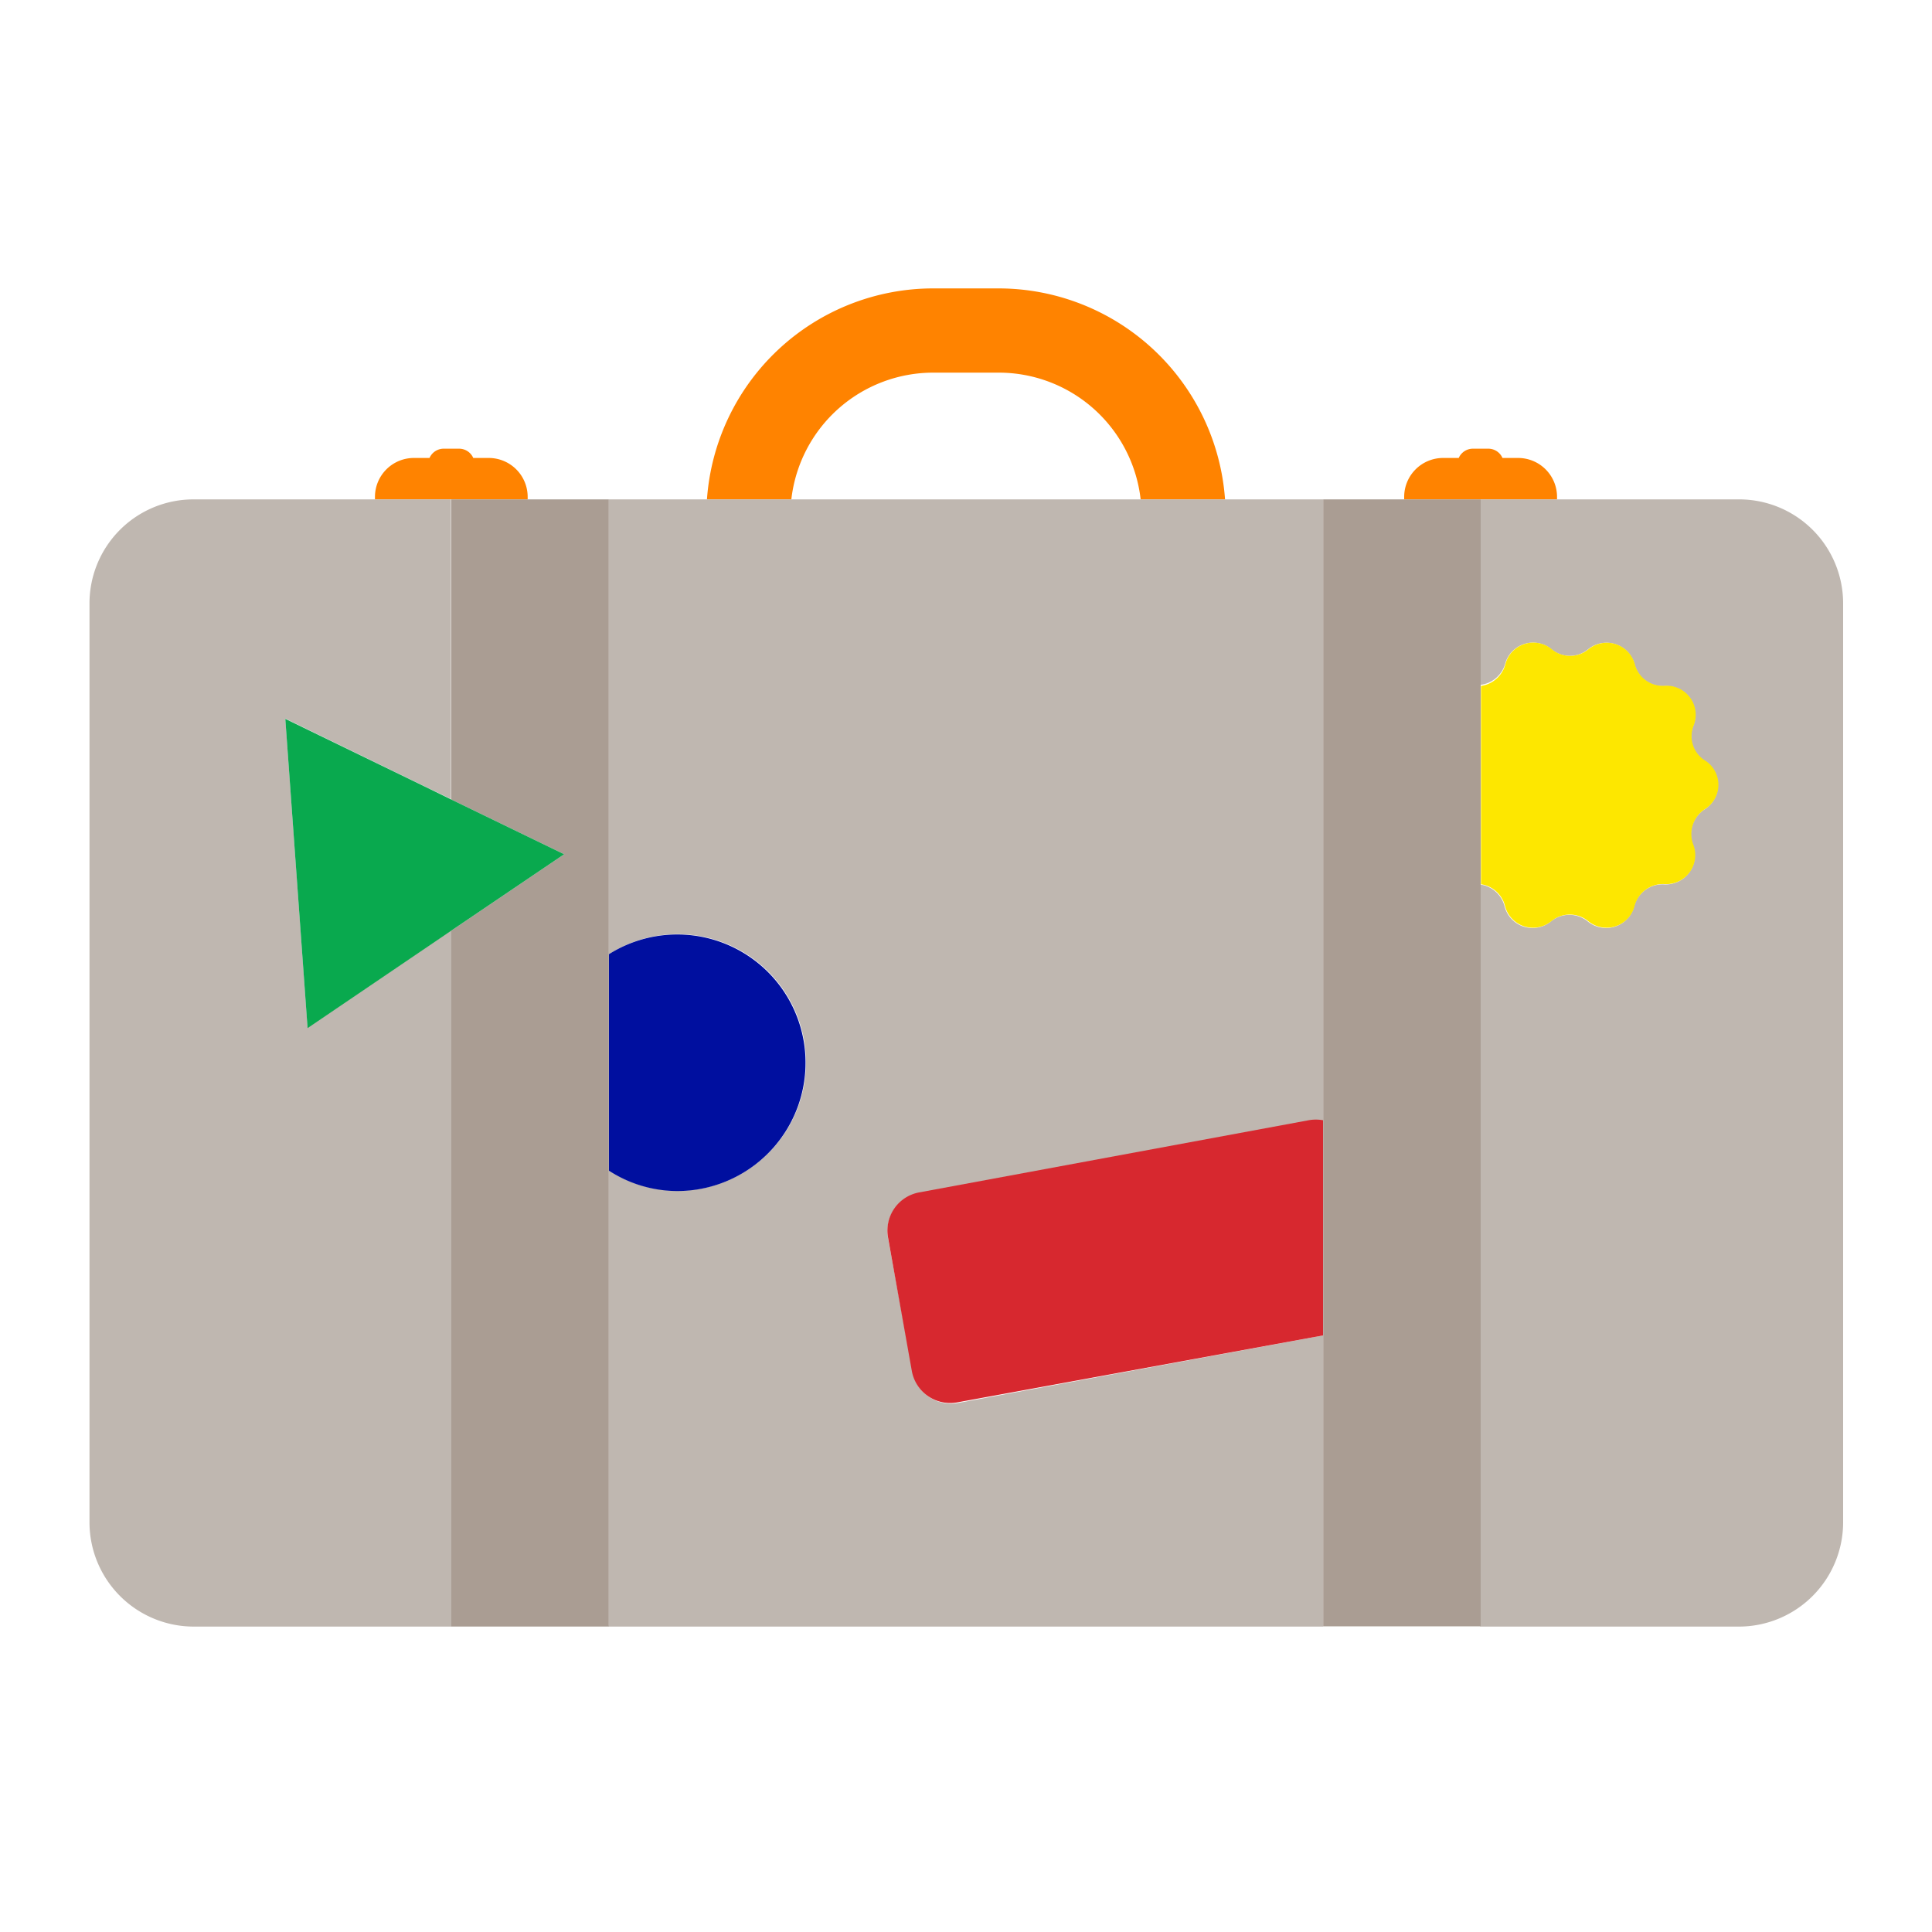
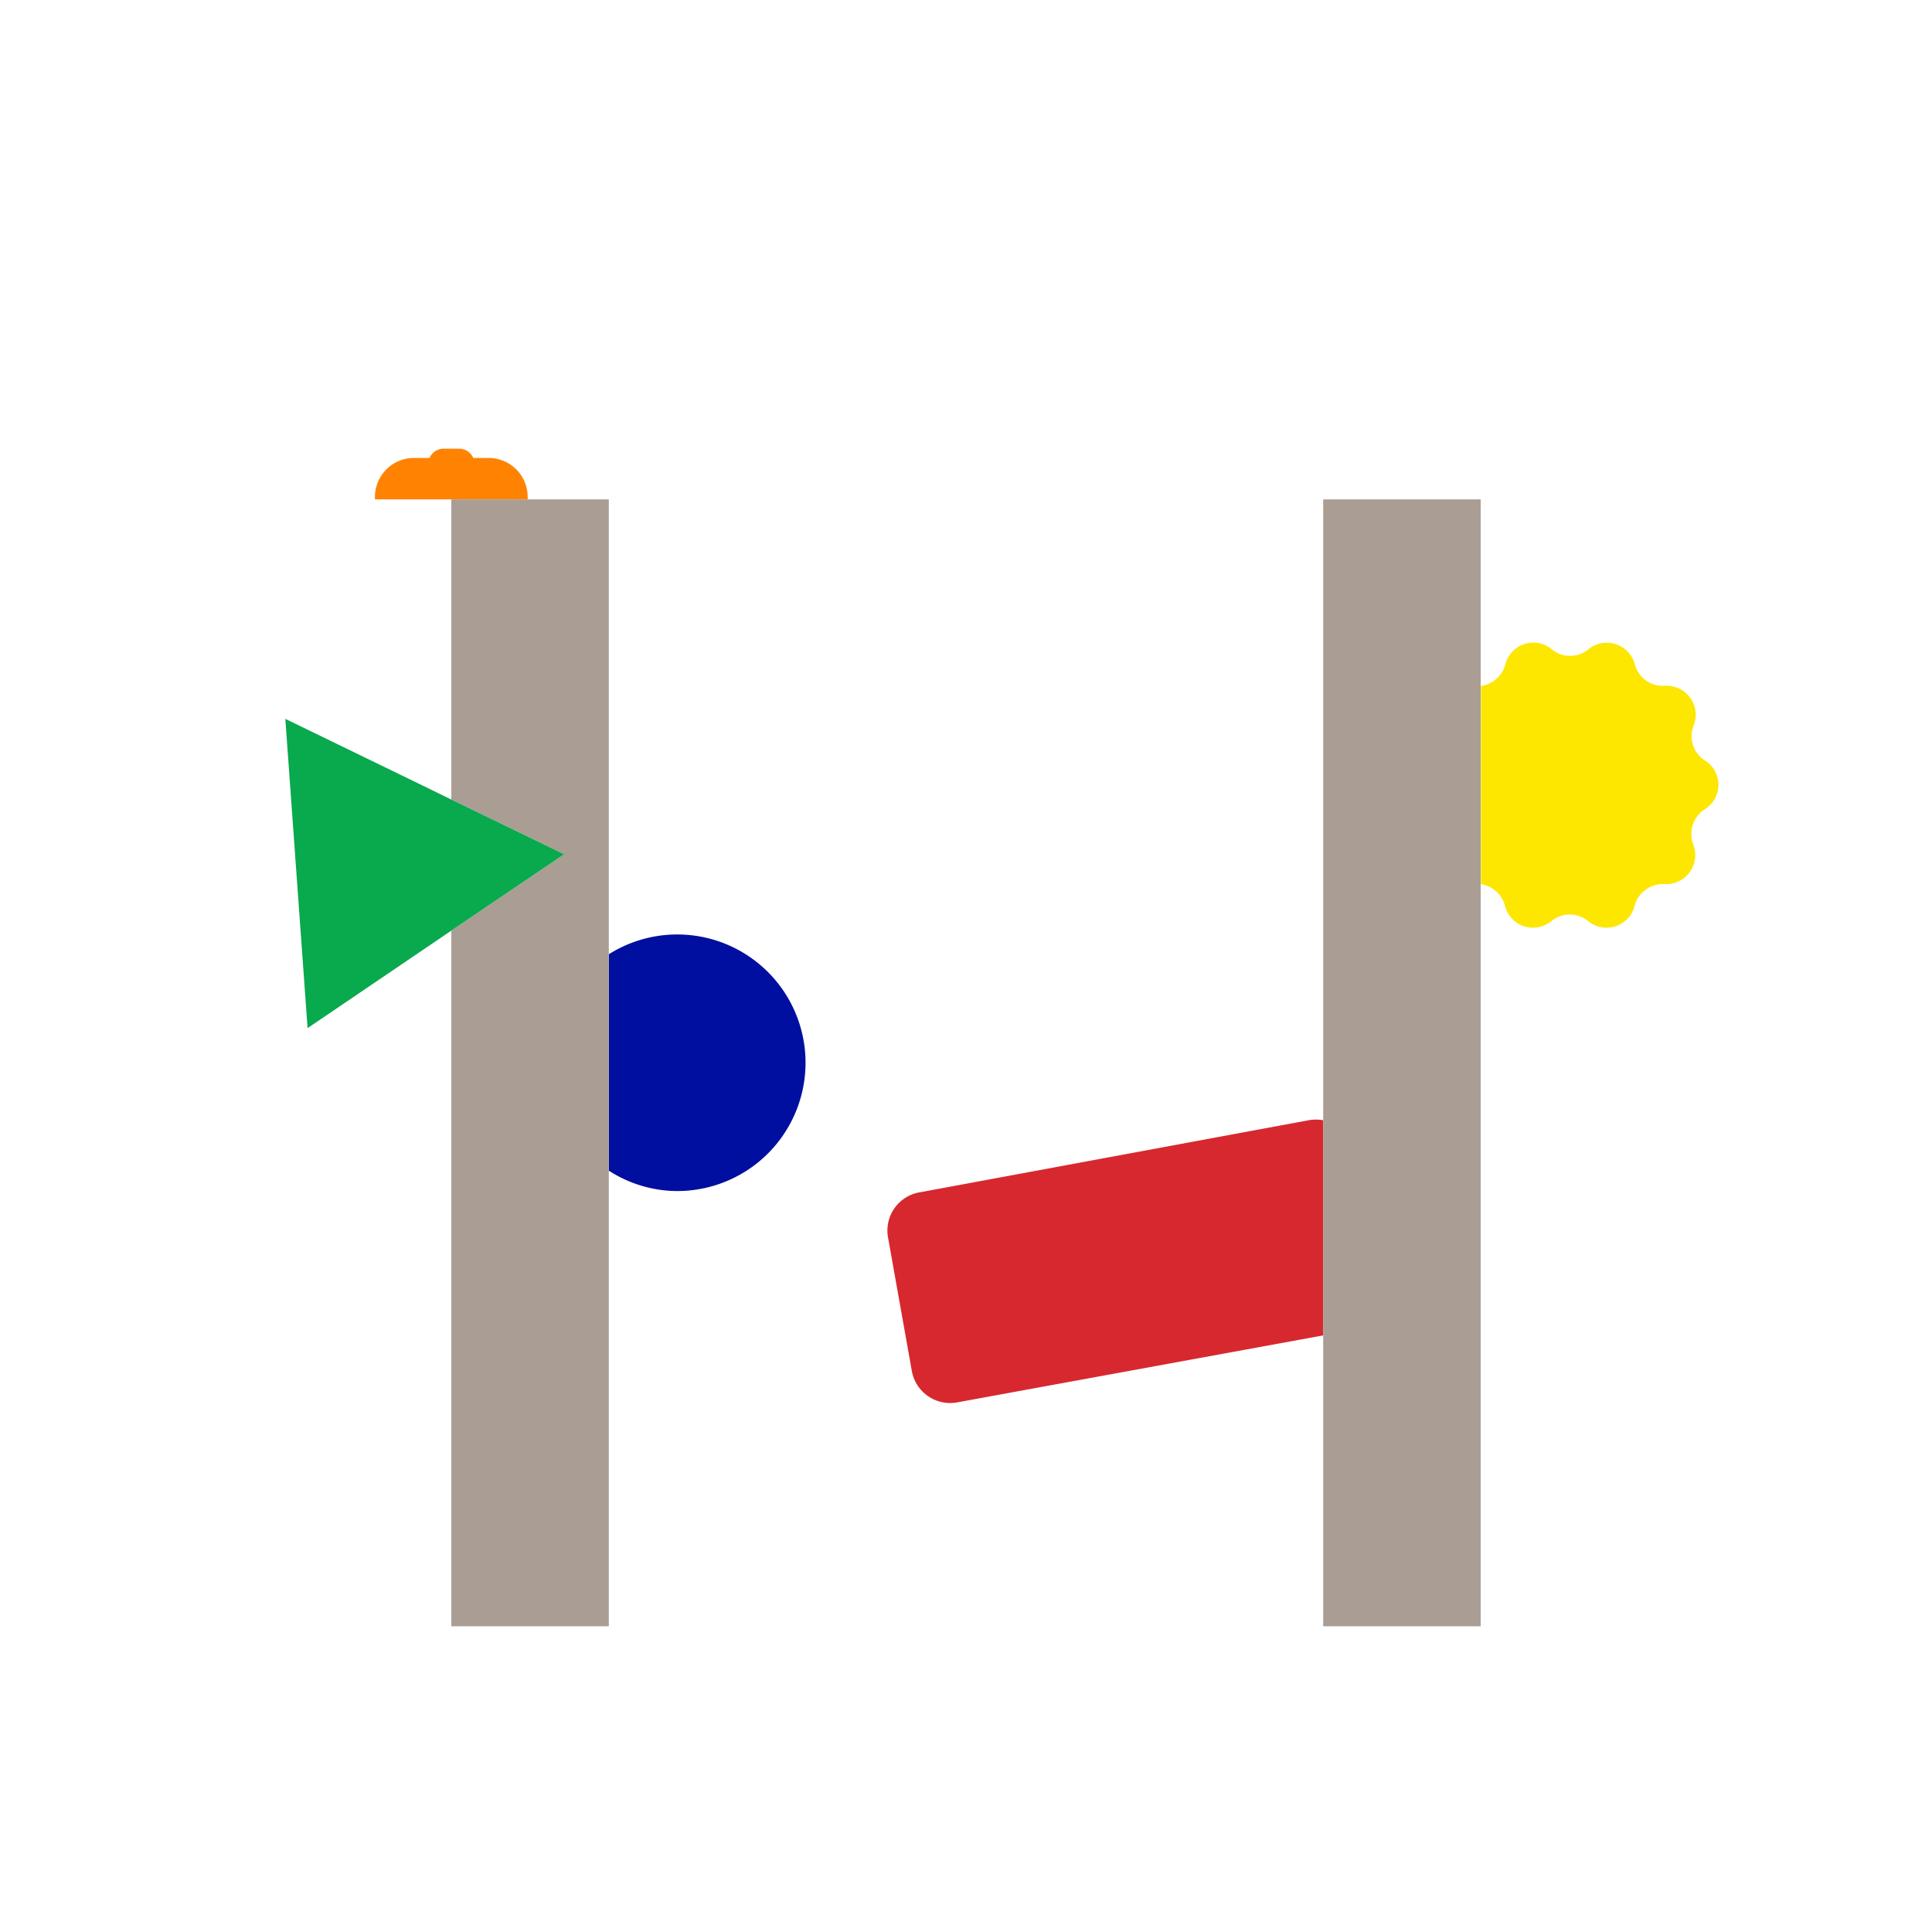
<svg xmlns="http://www.w3.org/2000/svg" id="Layer_1" data-name="Layer 1" width="125" height="125" viewBox="0 0 125 125">
  <defs>
    <style>.cls-1{fill:none;}.cls-2{fill:#ff8300;}.cls-3{fill:#bfb7b0;}.cls-4{fill:#d7282f;}.cls-5{fill:#fde700;}.cls-6{fill:#aa9d93;}.cls-7{fill:#000f9f;}.cls-8{fill:#09a94e;}</style>
  </defs>
  <title>MSFCU 26560 - Icons</title>
-   <path class="cls-1" d="M64.63,24.11H60.37a9.24,9.24,0,0,0-9.17,8.2H73.8A9.24,9.24,0,0,0,64.63,24.11Z" />
  <path class="cls-2" d="M29.2,32.31h4.94v-.16a2.52,2.52,0,0,0-2.52-2.52h-1a1,1,0,0,0-.92-.6h-1a1,1,0,0,0-.91.6h-1a2.52,2.52,0,0,0-2.53,2.52v.16h5Z" />
-   <path class="cls-2" d="M95.8,32.31h4.94v-.16a2.52,2.52,0,0,0-2.53-2.52h-1a1,1,0,0,0-.91-.6h-1a1,1,0,0,0-.92.6h-1a2.52,2.52,0,0,0-2.53,2.52v.16h5Z" />
-   <path class="cls-2" d="M60.37,24.11h4.26a9.24,9.24,0,0,1,9.17,8.2h5.46A14.7,14.7,0,0,0,64.63,18.66H60.37A14.68,14.68,0,0,0,45.74,32.31H51.2A9.24,9.24,0,0,1,60.37,24.11Z" />
-   <path class="cls-3" d="M112.48,32.31H95.8v12A1.91,1.91,0,0,0,97.37,43a1.87,1.87,0,0,1,3-1,1.86,1.86,0,0,0,2.39,0,1.88,1.88,0,0,1,3,1,1.87,1.87,0,0,0,1.93,1.39,1.88,1.88,0,0,1,1.86,2.57,1.85,1.85,0,0,0,.73,2.26,1.86,1.86,0,0,1,0,3.15,1.92,1.92,0,0,0-.76,2.28,1.88,1.88,0,0,1-1.86,2.57,1.9,1.9,0,0,0-1.93,1.4,1.87,1.87,0,0,1-3,1,1.88,1.88,0,0,0-2.39,0,1.87,1.87,0,0,1-3-1,1.89,1.89,0,0,0-1.57-1.39v48H85.61V86.4L62,90.77a2.52,2.52,0,0,1-2.95-2l-1.59-8.64a2.51,2.51,0,0,1,2-2.94l25.26-4.68a2.66,2.66,0,0,1,.89,0V32.31H39.39V61.74a8.3,8.3,0,1,1,0,14v29.44H29.2v-45l-1,.68-8.3,5.63-.72-10-.72-10,9,4.38,1.72.83V32.31H12.52A6.73,6.73,0,0,0,5.79,39V98.5a6.75,6.75,0,0,0,6.73,6.74h100a6.75,6.75,0,0,0,6.73-6.74V39A6.73,6.73,0,0,0,112.48,32.31Z" />
  <path class="cls-4" d="M84.72,72.47,59.46,77.15a2.51,2.51,0,0,0-2,2.94L59,88.73a2.52,2.52,0,0,0,2.95,2L85.61,86.4V72.48A2.66,2.66,0,0,0,84.72,72.47Z" />
  <path class="cls-5" d="M97.37,58.6a1.87,1.87,0,0,0,3,1,1.88,1.88,0,0,1,2.39,0,1.87,1.87,0,0,0,3-1,1.9,1.9,0,0,1,1.93-1.4,1.88,1.88,0,0,0,1.86-2.57,1.92,1.92,0,0,1,.76-2.28,1.86,1.86,0,0,0,0-3.15,1.85,1.85,0,0,1-.73-2.26,1.88,1.88,0,0,0-1.86-2.57A1.87,1.87,0,0,1,105.78,43a1.88,1.88,0,0,0-3-1,1.86,1.86,0,0,1-2.39,0,1.87,1.87,0,0,0-3,1,1.91,1.91,0,0,1-1.57,1.38V57.21A1.89,1.89,0,0,1,97.37,58.6Z" />
  <polygon class="cls-6" points="94.27 32.31 90.83 32.31 85.61 32.31 85.61 72.48 85.61 86.4 85.61 105.22 95.8 105.22 95.8 57.21 95.8 44.36 95.8 33.35 95.8 32.31 94.27 32.31" />
  <path class="cls-7" d="M43.79,77.06a8.3,8.3,0,1,0-4.4-15.32v14A8.18,8.18,0,0,0,43.79,77.06Z" />
  <polygon class="cls-6" points="34.14 32.31 30.71 32.31 29.2 32.31 29.2 33.35 29.2 40.1 29.2 51.73 36.5 55.27 29.2 60.21 29.2 105.22 39.39 105.22 39.39 75.78 39.39 61.74 39.39 58.02 39.39 43.47 39.39 32.31 34.14 32.31" />
  <polygon class="cls-8" points="29.2 51.73 27.48 50.89 18.46 46.51 19.18 56.52 19.9 66.52 28.2 60.89 29.2 60.21 36.5 55.27 29.2 51.73" />
</svg>